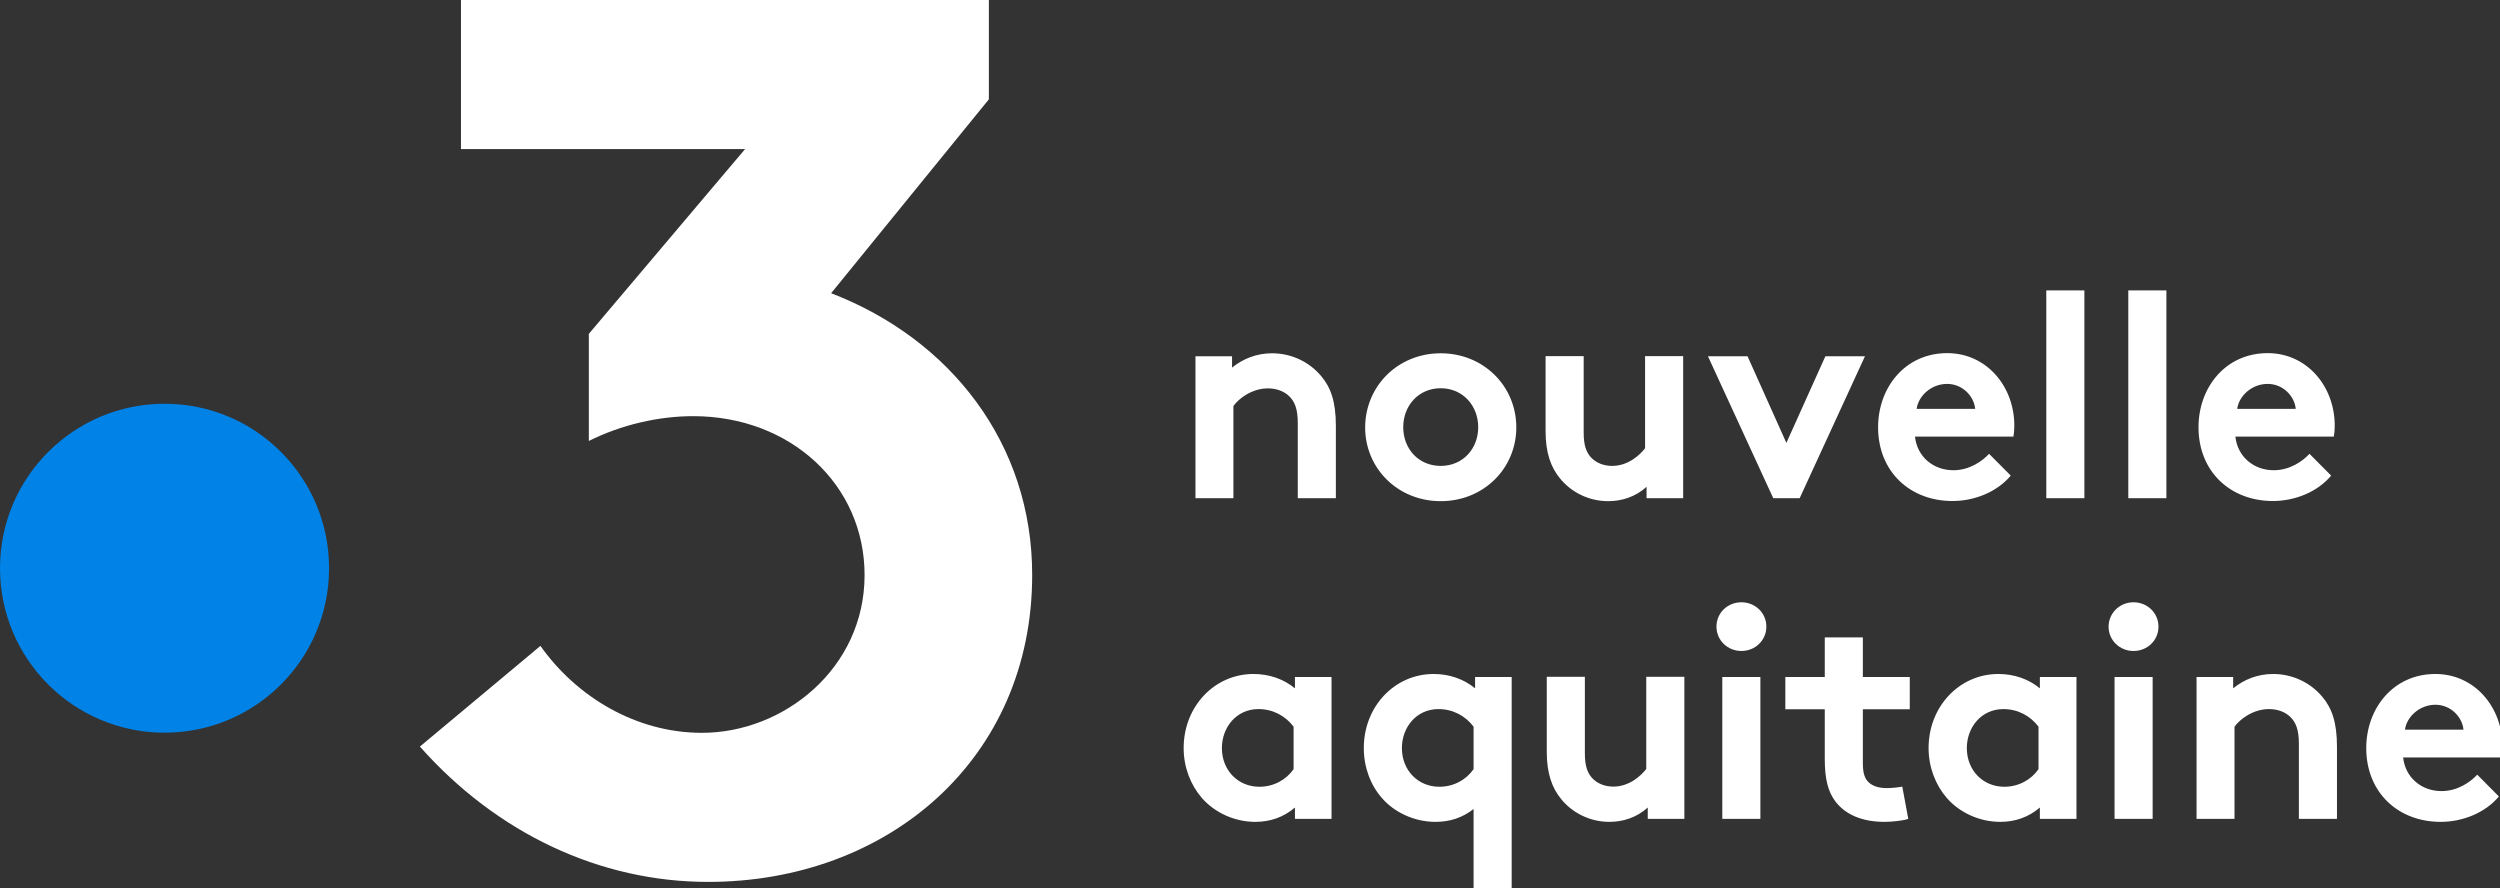
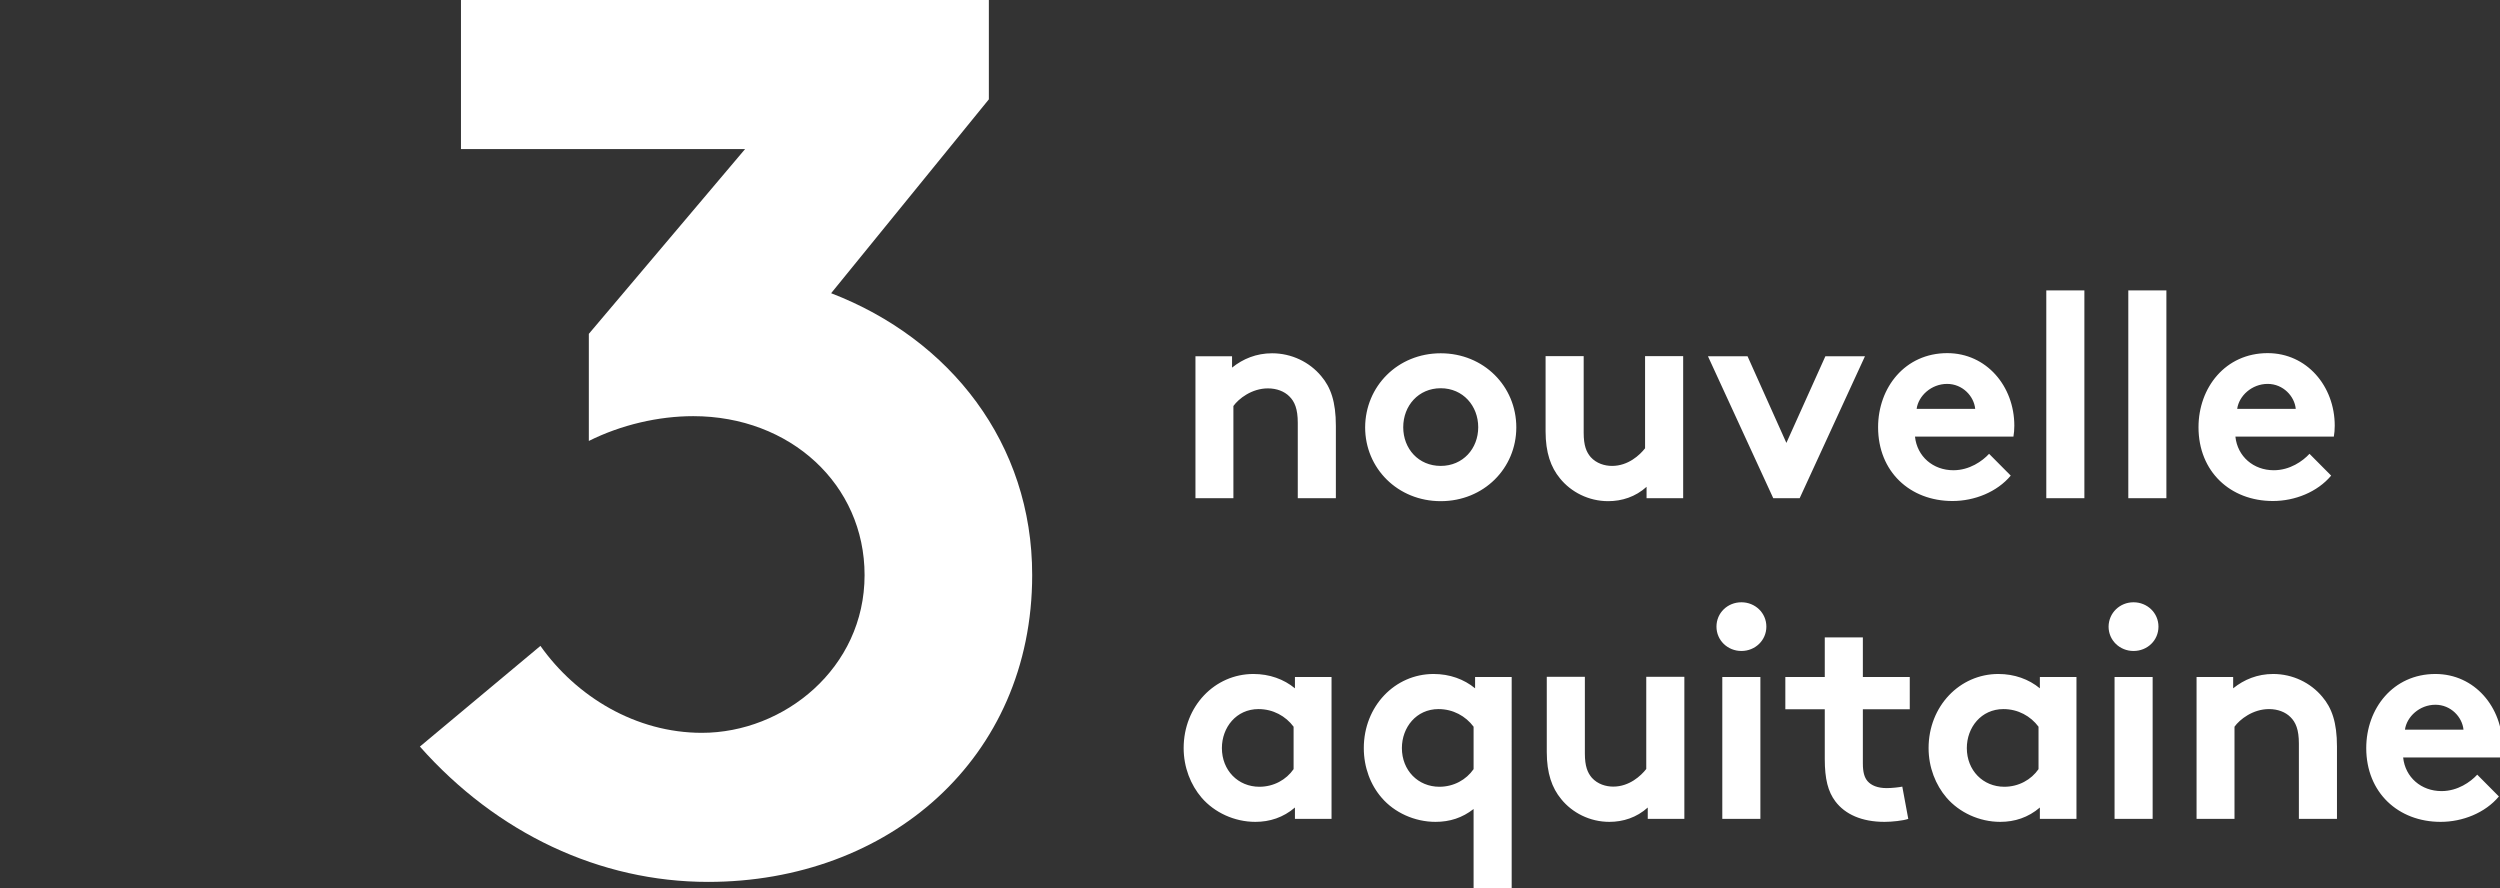
<svg xmlns="http://www.w3.org/2000/svg" version="1.1" viewBox="0 0 800 284.27" xml:space="preserve">
  <rect x="0" y="0" width="800" height="284.27" fill="#333333" stroke="none" />
  <style type="text/css">
	.st0{fill:#0082E6;}
	.st1{fill:#ffffff;}
</style>
  <g transform="scale(.478)">
-     <path class="st0" d="m220.3 380.4c0 60.8-49.3 110.1-110.1 110.1s-110.2-49.2-110.2-110.1c0-60.8 49.3-110.1 110.2-110.1s110.1 49.3 110.1 110.1" fill="#0082e6" />
    <path class="st1" d="m556.4 196.3 105.6-129.8v-66.5h-353.4v99.8h190.2l-104.6 123.7v71.7c21.6-10.8 46.6-16.6 69.9-16.6 64.9 0 114.7 45.7 114.7 106.4 0 62.4-54 105.6-108.9 105.6-44.1 0-84-24.1-108.1-58.2l-80.7 67.4c51.6 58.2 120.6 90.6 192.9 90.6 120.6 0 217-82.3 217-205.4 0.1-88.1-54.8-158-134.6-188.7" fill="#fff" Googl="true" />
    <path d="m1672.9 533.2c-9.2 11-24.3 17-39 17-28.4 0-49.8-19.6-49.8-49.4 0-26.5 18-49.6 46.3-49.6 26.2 0 44.9 22.1 44.9 48.6 0 2.5-0.2 5.1-0.6 7.3h-65.9c1.4 13.3 12.1 22.5 25.7 22.5 10.8 0 19.4-6.1 23.9-11zm-23.7-44.7c-0.8-8.4-8.4-16.7-18.8-16.7-10.6 0-19.2 8-20.4 16.7zm-178.7 59.7v-95h24.5v7.6c7.3-5.9 16.3-9.6 26.8-9.6 13.1 0 25.1 5.9 32.9 15.3 6.3 7.4 9.8 17 9.8 33.3v48.4h-25.5v-50.4c0-9.4-2.1-14.3-5.7-17.8-3.3-3.3-8.4-5.3-14.3-5.3-10.8 0-19.6 6.9-23.1 11.8v61.7zm-42.2-145c9.2 0 16.7 7.1 16.7 16.3s-7.4 16.3-16.7 16.3c-9.2 0-16.7-7.1-16.7-16.3 0.1-9.2 7.5-16.3 16.7-16.3m12.8 145h-25.5v-95h25.5zm-51 0h-24.5v-7.6c-7.8 6.7-16.9 9.6-26.5 9.6-14.1 0-27.4-6.3-35.9-16.1-7.4-8.6-12.1-20.4-12.1-33.3 0-28 20.8-49.6 46.7-49.6 10.8 0 20.4 3.5 27.8 9.6v-7.6h24.5zm-25.4-61.7c-5.3-7.1-13.7-11.8-23.5-11.8-14.9 0-24.5 12.3-24.5 26.1 0 14.9 10.8 25.9 25.1 25.9 9.6 0 18-4.7 22.9-11.8zm-87.2 61.7c-3.3 1.2-11 2-15.9 2-15.3 0-26.4-5.1-32.9-13.7-4.9-6.5-7.1-14.9-7.1-28.4v-33.3h-26.4v-21.6h26.4v-26.5h25.5v26.5h31.4v21.6h-31.4v36.2c0 5.9 1 9.4 3.1 11.9 2.5 2.9 6.7 4.7 12.9 4.7 3.7 0 8.6-0.6 10.4-1zm-111.7-145c9.2 0 16.7 7.1 16.7 16.3s-7.5 16.3-16.7 16.3-16.7-7.1-16.7-16.3 7.4-16.3 16.7-16.3m12.7 145h-25.5v-95h25.5zm-50.9-95v95h-24.5v-7.6c-7.4 6.7-16.5 9.6-25.7 9.6-13.1 0-24.9-6.1-32.3-15.3-6.1-7.4-9.6-17.2-9.6-31.4v-50.4h25.5v51.3c0 8.6 1.8 12.9 4.7 16.3 3.9 4.3 9.4 5.9 14.3 5.9 10.8 0 18.6-7.3 22.1-11.8v-61.7h25.5zm-115.6 142.1h-25.5v-53.7c-7.6 5.9-15.9 8.6-25.5 8.6-14.1 0-27.6-6.3-36-16.1-7.5-8.6-12-20.4-12-33.3 0-28 20.8-49.6 46.7-49.6 10.8 0 20.4 3.5 27.8 9.6v-7.6h24.5zm-25.5-108.8c-5.3-7.1-13.7-11.8-23.5-11.8-14.9 0-24.5 12.3-24.5 26.1 0 14.9 10.8 25.9 25.1 25.9 9.6 0 18-4.7 22.9-11.8zm-95.1 61.7h-24.5v-7.6c-7.8 6.7-16.9 9.6-26.5 9.6-14.1 0-27.4-6.3-35.9-16.1-7.4-8.6-12.1-20.4-12.1-33.3 0-28 20.8-49.6 46.7-49.6 10.8 0 20.4 3.5 27.8 9.6v-7.6h24.5zm-25.4-61.7c-5.3-7.1-13.7-11.8-23.5-11.8-14.9 0-24.5 12.3-24.5 26.1 0 14.9 10.8 25.9 25.1 25.9 9.6 0 18-4.7 22.9-11.8zm694.6-168.1c-9.2 11-24.3 17-39 17-28.4 0-49.8-19.6-49.8-49.4 0-26.5 18-49.6 46.3-49.6 26.2 0 44.9 22.1 44.9 48.6 0 2.5-0.2 5.1-0.6 7.3h-65.9c1.4 13.3 12.1 22.5 25.7 22.5 10.8 0 19.4-6.1 23.9-11zm-23.7-44.7c-0.8-8.4-8.4-16.7-18.8-16.7-10.6 0-19.2 8-20.4 16.7zm-112.1-79.3h25.5v139.1h-25.5zm-54.9 0h25.5v139.1h-25.5zm-23.8 124c-9.2 11-24.3 17-39 17-28.4 0-49.8-19.6-49.8-49.4 0-26.5 18-49.6 46.3-49.6 26.2 0 44.9 22.1 44.9 48.6 0 2.5-0.2 5.1-0.6 7.3h-65.9c1.4 13.3 12.1 22.5 25.7 22.5 10.8 0 19.4-6.1 23.9-11zm-23.8-44.7c-0.8-8.4-8.4-16.7-18.8-16.7-10.6 0-19.2 8-20.4 16.7zm-178.9-35.2h26.5l26 58 26.1-58h26.5l-43.7 95h-17.7zm-16.6 0v95h-24.5v-7.6c-7.4 6.7-16.5 9.6-25.7 9.6-13.1 0-24.9-6.1-32.3-15.3-6.1-7.4-9.6-17.2-9.6-31.4v-50.4h25.5v51.3c0 8.6 1.8 12.9 4.7 16.3 3.9 4.3 9.4 5.9 14.3 5.9 10.8 0 18.6-7.3 22.1-11.8v-61.7h25.5zm-162.3-2c28.8 0 50.6 22.1 50.6 49.6 0 27.4-21.8 49.4-50.6 49.4s-50.6-22-50.6-49.4c0.1-27.5 21.8-49.6 50.6-49.6m0 75.4c14.9 0 25.1-11.6 25.1-25.9s-10.2-26.1-25.1-26.1-25.1 11.7-25.1 26.1 10.2 25.9 25.1 25.9m-164.2 21.6v-95h24.5v7.6c7.3-5.9 16.3-9.6 26.8-9.6 13.1 0 25.1 5.9 32.9 15.3 6.3 7.4 9.8 17 9.8 33.3v48.4h-25.5v-50.4c0-9.4-2.1-14.3-5.7-17.8-3.3-3.3-8.4-5.3-14.3-5.3-10.8 0-19.6 6.9-23.1 11.8v61.7z" fill="#fff" />
  </g>
</svg>